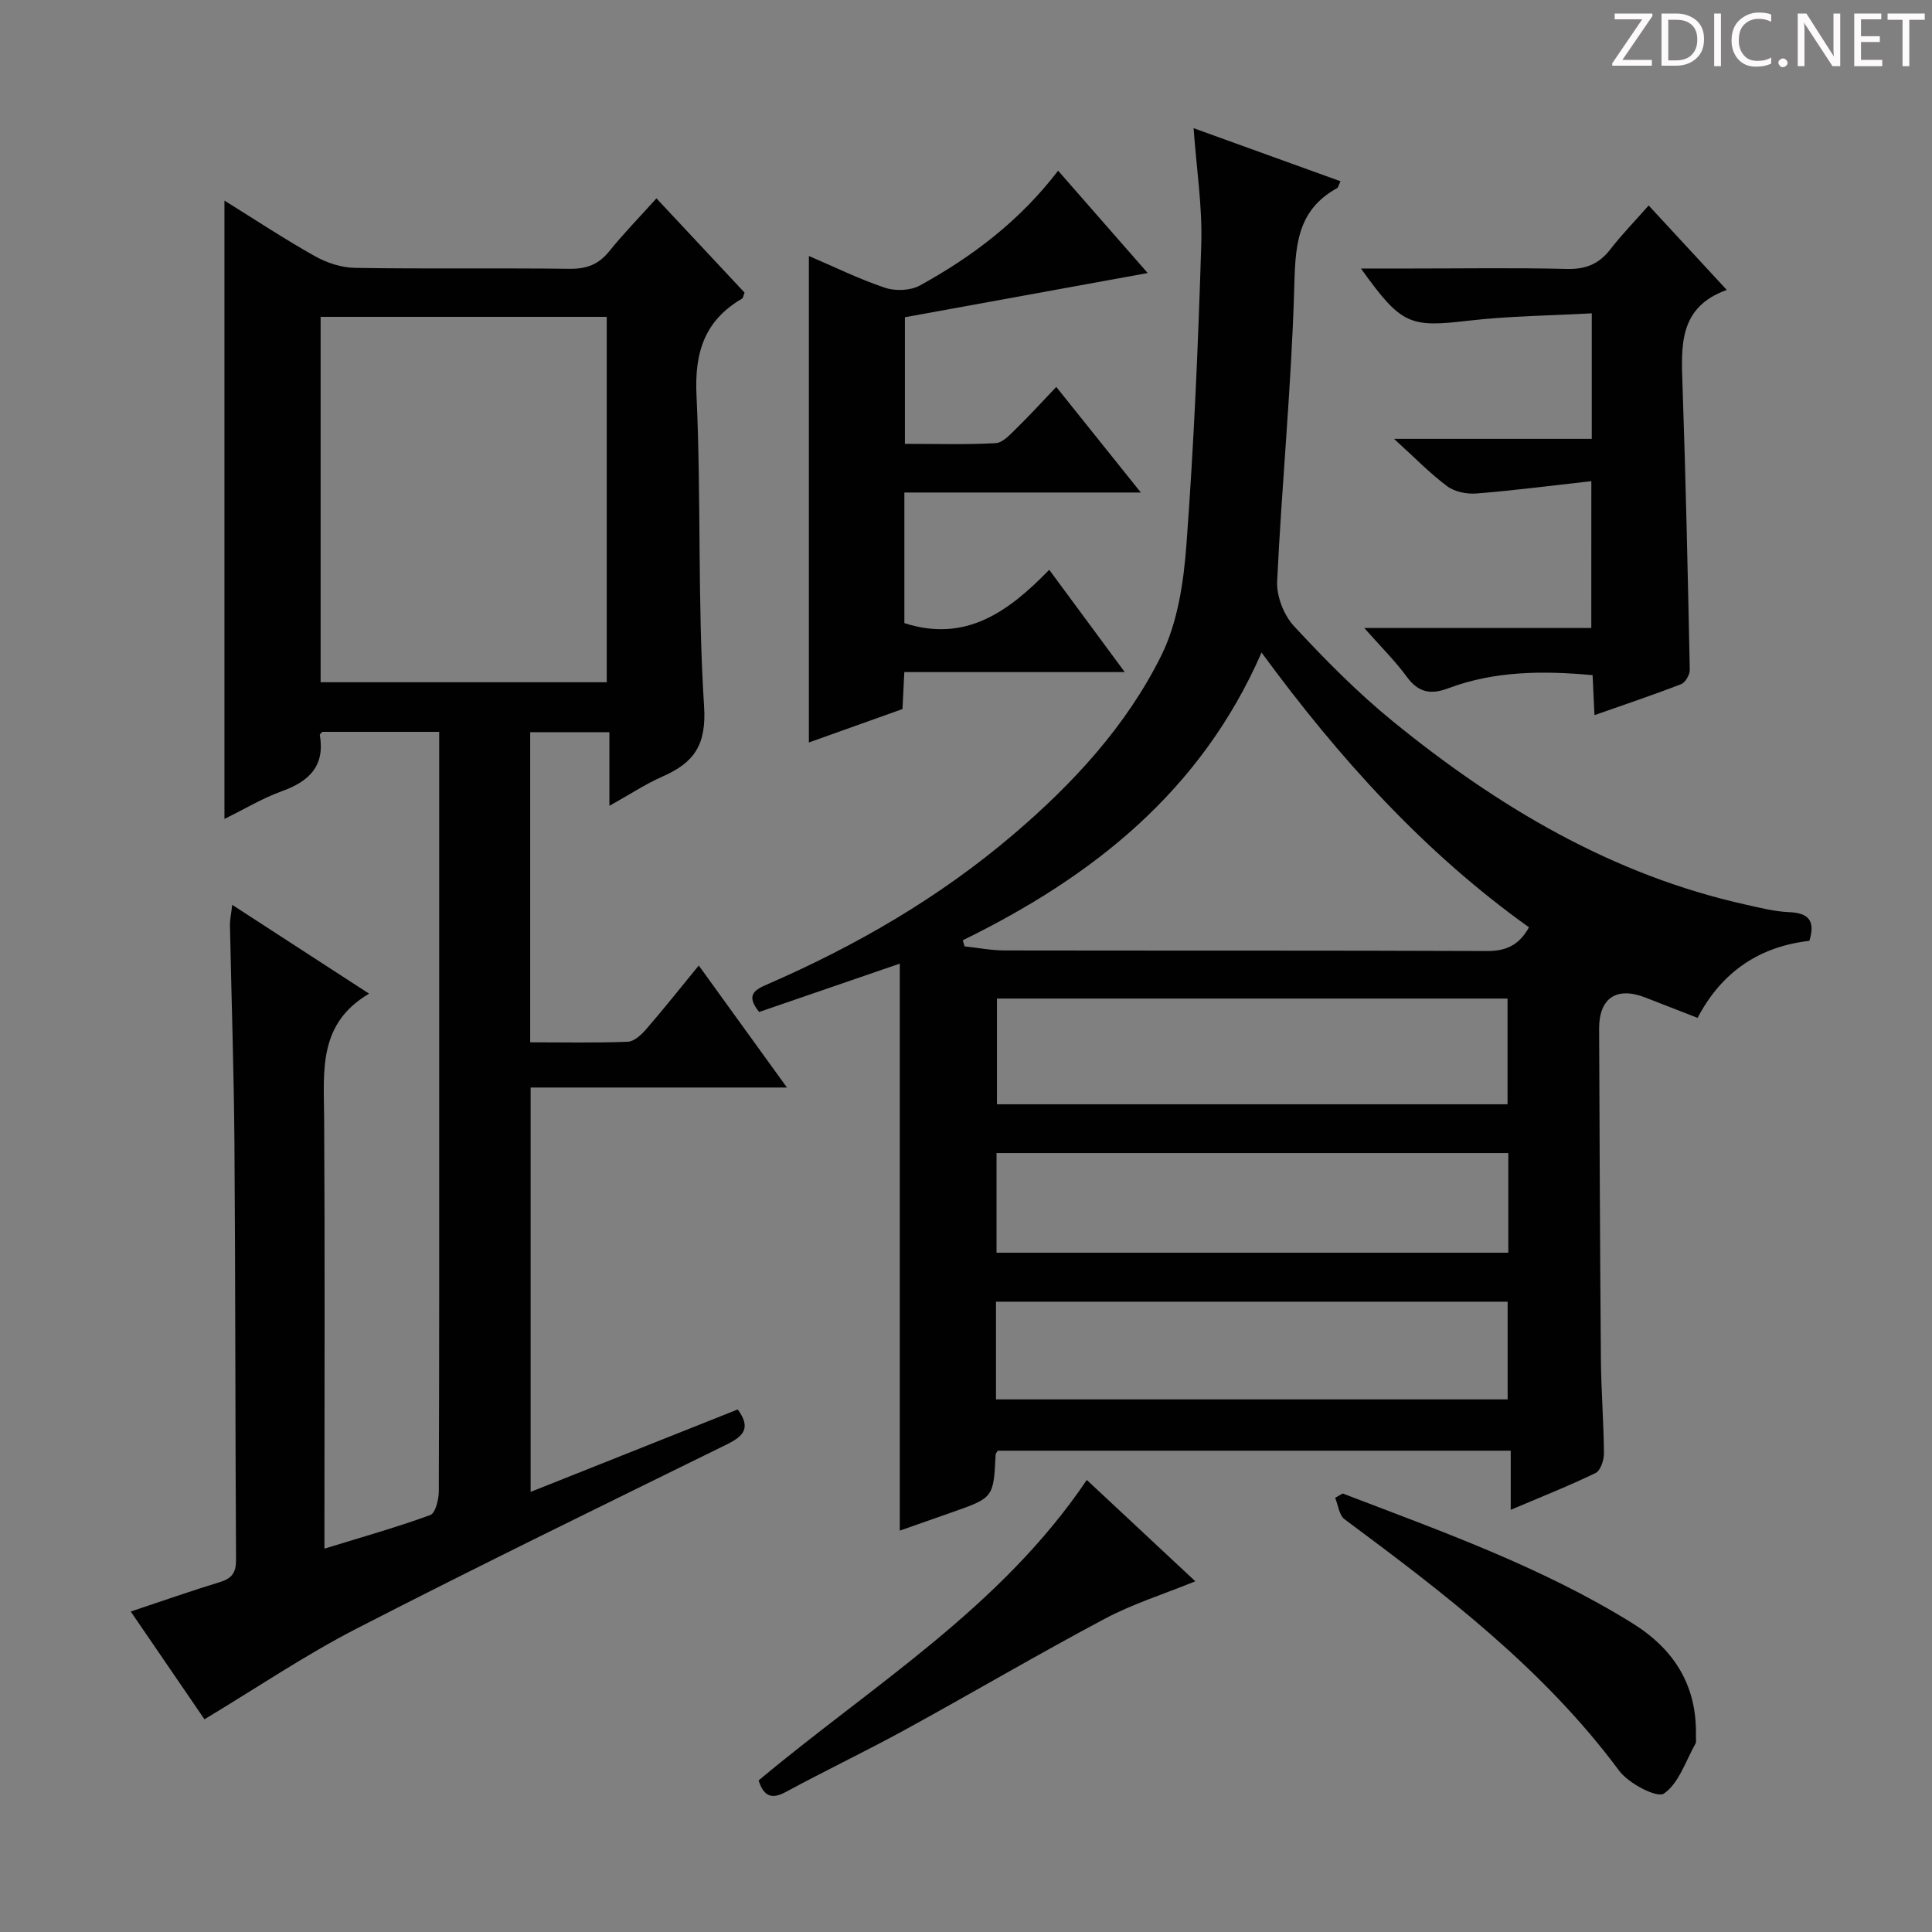
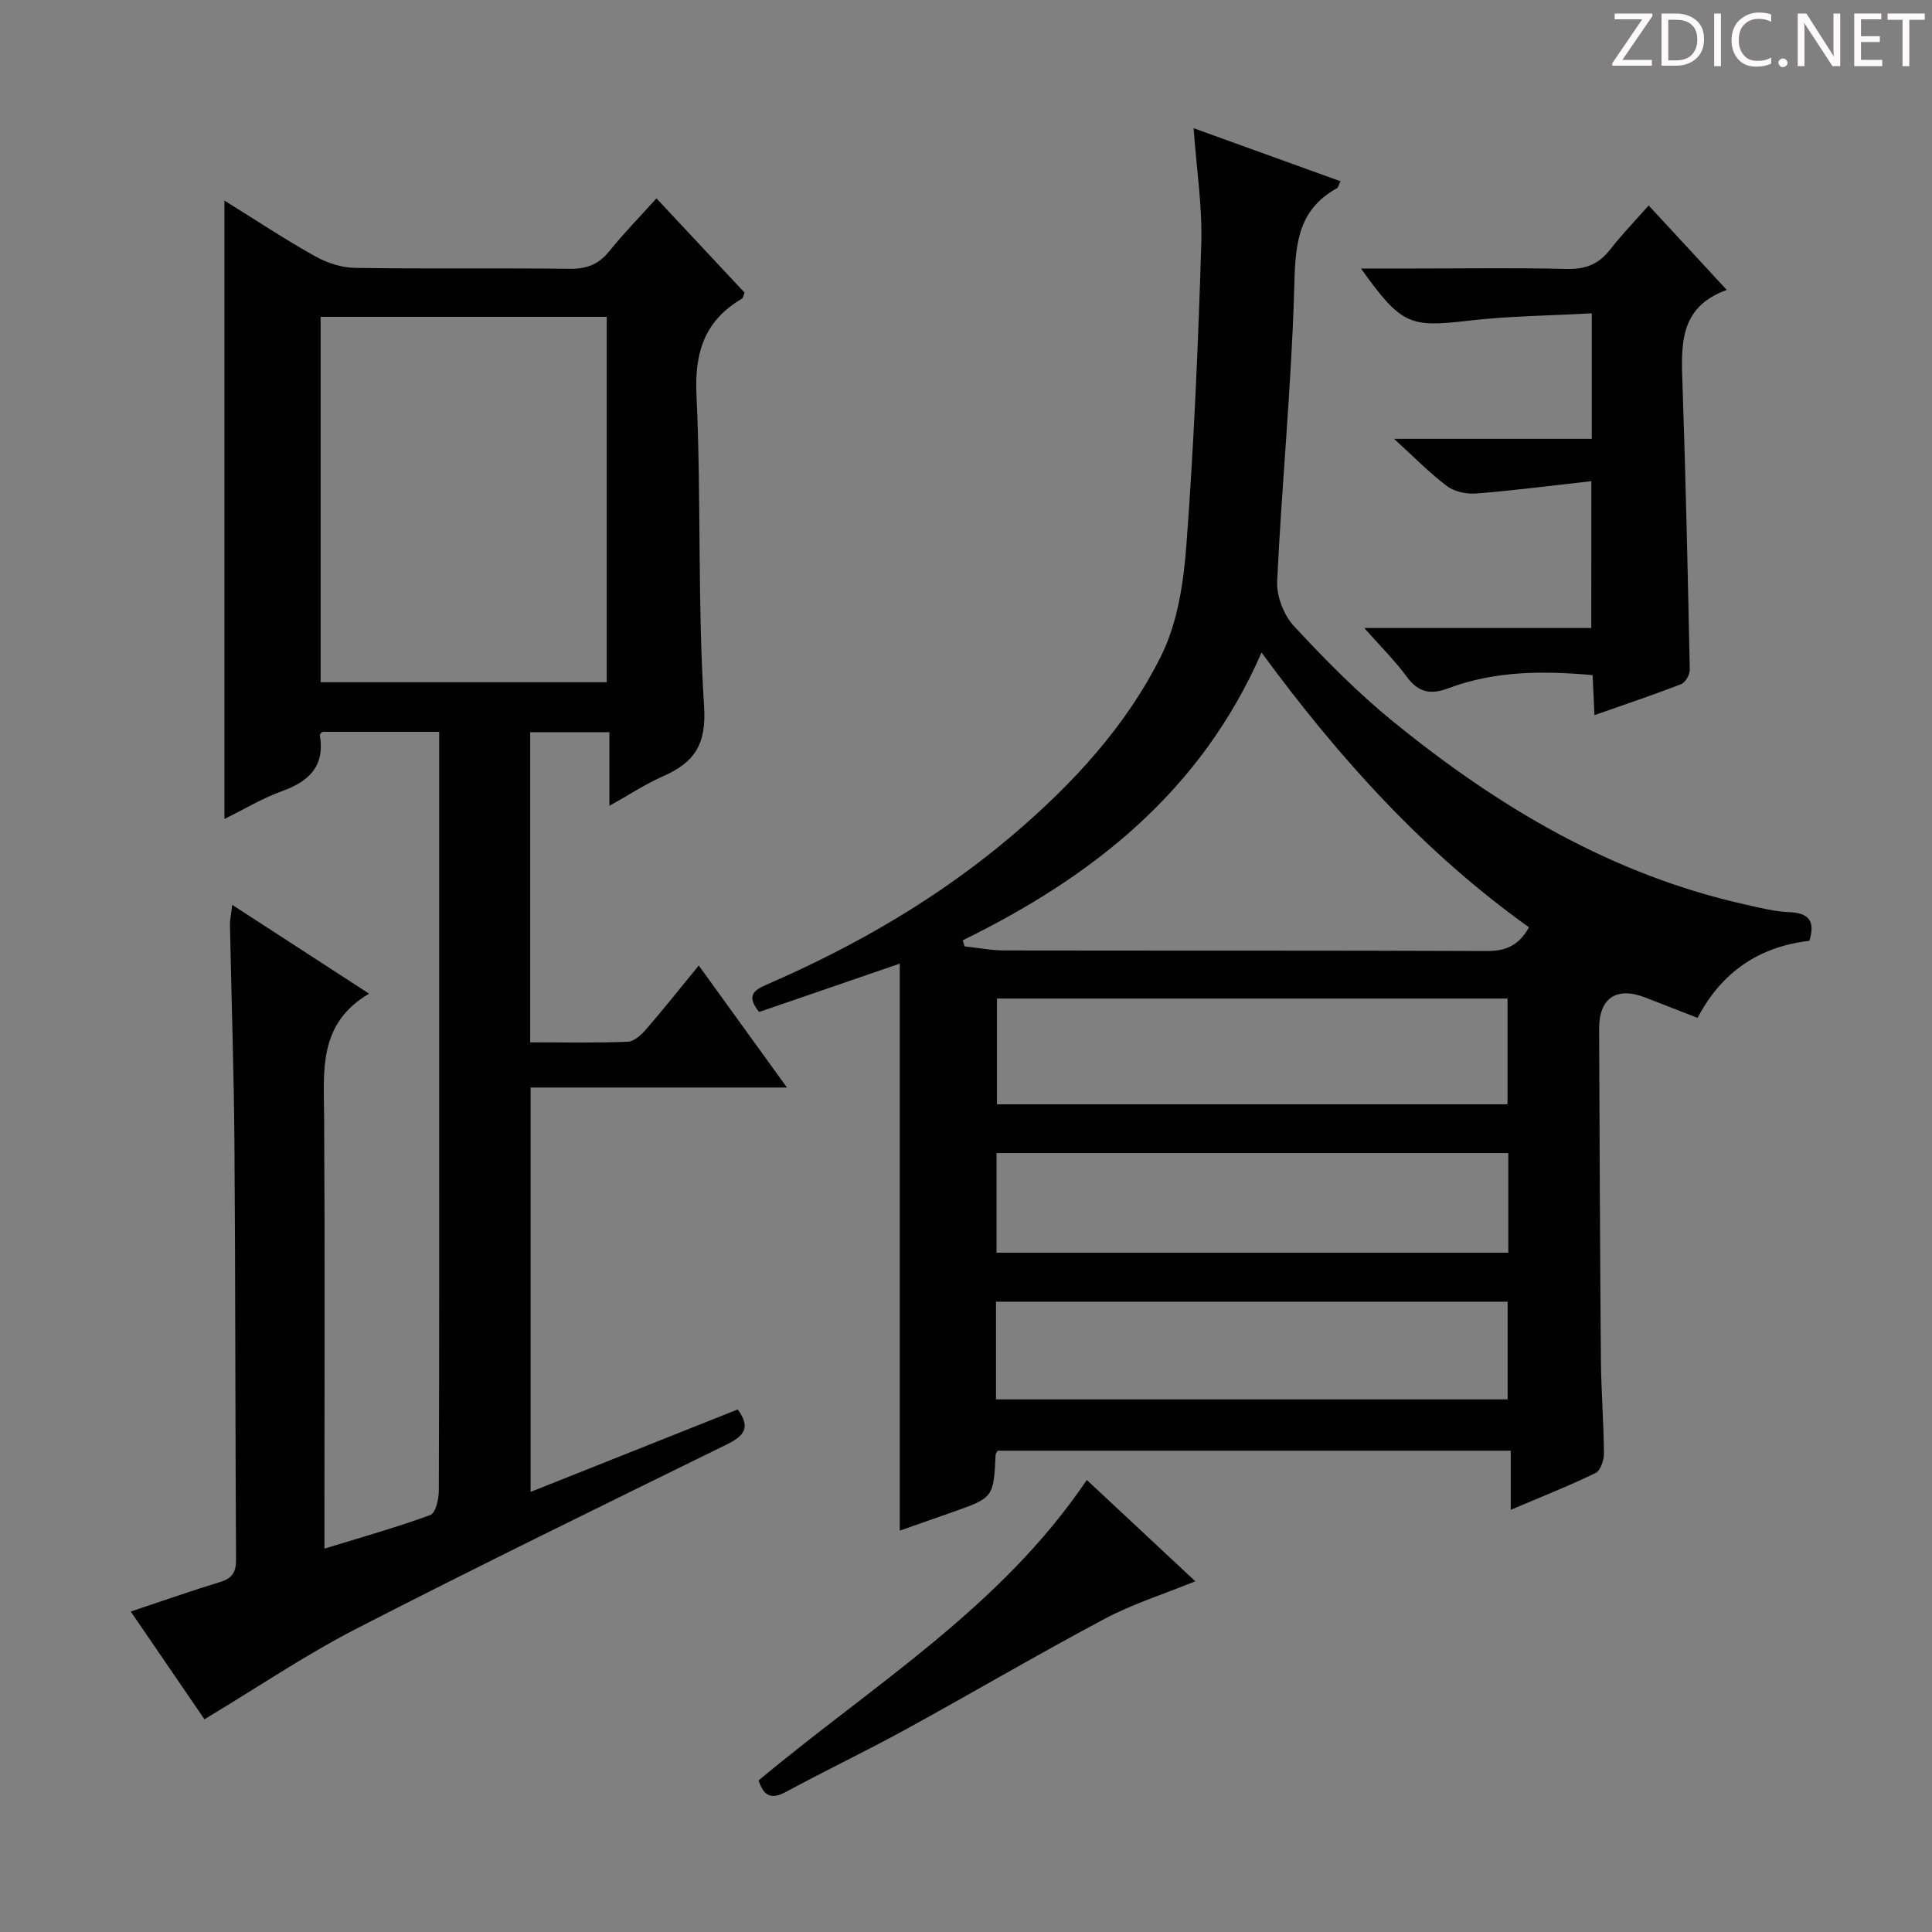
<svg xmlns="http://www.w3.org/2000/svg" enable-background="new 0 0 400 400" viewBox="0 0 400 400">
  <rect x="0" y="0" width="400" height="400" fill="#808080" stroke="none" />
  <g fill="#fcfafa">
    <path d="m342.2 3.2-6.3 9.2h6.1v1.2h-8.2v-.5l6.2-9.1h-5.7v-1.2h7.8v.4z" />
    <path d="m344 13.7v-10.9h3.1c1.6 0 3 .5 4.1 1.4 1.1 1 1.6 2.2 1.6 3.9s-.5 3-1.6 4-2.5 1.5-4.2 1.5h-3zm1.4-9.6v8.4h1.6c1.4 0 2.5-.4 3.2-1.1.8-.8 1.2-1.8 1.2-3.2s-.4-2.4-1.2-3.1-1.8-1-3.1-1z" />
    <path d="m356.3 2.8v10.9h-1.4v-10.9z" />
    <path d="m366.6 13.2c-.8.4-1.8.6-3 .6-1.6 0-2.8-.5-3.7-1.5s-1.4-2.3-1.4-3.9c0-1.7.5-3.2 1.6-4.2s2.4-1.6 4-1.6c1 0 1.9.1 2.6.4v1.5c-.8-.4-1.6-.6-2.6-.6-1.2 0-2.2.4-3 1.2s-1.1 1.9-1.1 3.3c0 1.3.4 2.3 1.1 3.1s1.6 1.1 2.8 1.1c1.1 0 2-.2 2.8-.7v1.3z" />
    <path d="m368.2 13c0-.3.1-.5.3-.6.2-.2.4-.3.6-.3.3 0 .5.1.7.3s.3.4.3.6-.1.5-.3.6c-.2.2-.4.3-.7.3s-.5-.1-.6-.3c-.2-.2-.3-.4-.3-.6z" />
    <path d="m381.1 13.7h-1.7l-5.5-8.4c-.2-.2-.3-.5-.4-.7 0 .2.1.8.1 1.5v7.6h-1.4v-10.9h1.8l5.3 8.3c.3.4.4.6.4.8 0-.3-.1-.8-.1-1.6v-7.5h1.4v10.9z" />
    <path d="m389.7 13.7h-5.8v-10.9h5.6v1.2h-4.2v3.5h3.9v1.2h-3.9v3.7h4.4z" />
    <path d="m398.4 4.1h-3.1v9.6h-1.4v-9.6h-3.1v-1.3h7.7v1.3z" />
  </g>
  <path d="m277.54 37.53c-.43.88-.49 1.31-.72 1.43-8.63 4.74-8.63 12.56-8.88 21.22-.59 20.08-2.57 40.12-3.52 60.19-.15 3.08 1.39 7.01 3.5 9.28 6.43 6.93 13.13 13.73 20.45 19.69 21.73 17.71 45.45 31.84 73.23 37.99 2.91.65 5.86 1.4 8.82 1.52 3.98.17 5.49 1.72 4.19 5.94-10.26 1.17-18.12 6.35-23.14 15.95-3.79-1.48-7.33-2.86-10.87-4.23-5.93-2.3-9.55.14-9.52 6.5.1 22.82.18 45.64.37 68.46.05 6.48.58 12.96.63 19.44.01 1.39-.71 3.57-1.73 4.06-5.49 2.66-11.18 4.91-17.57 7.62 0-4.45 0-8.17 0-12.24-35.8 0-71 0-106.2 0-.17.3-.44.56-.45.84-.43 8.9-.43 8.9-9.13 11.95-3.57 1.25-7.13 2.5-10.71 3.76 0-39.12 0-77.86 0-117.39-10.33 3.55-19.78 6.8-29.12 10.01-2.74-3.4-1.09-4.52 1.59-5.68 18.4-7.99 35.62-17.94 50.96-31 12.42-10.57 23.45-22.5 30.69-37.07 3.42-6.88 4.65-15.23 5.23-23.04 1.54-20.7 2.44-41.46 3.07-62.22.24-7.73-.98-15.5-1.59-23.97 10.32 3.73 20.22 7.31 30.42 10.99zm-78.22 157.15c.13.42.27.84.4 1.26 2.77.29 5.54.84 8.32.84 33.28.06 66.56-.02 99.83.12 3.95.02 6.64-1.22 8.69-4.91-21.63-15.45-39.26-34.92-55.37-56.89-12.59 28.83-35.07 46.46-61.87 59.58zm7.09 12.06v21.89h105.71c0-7.51 0-14.71 0-21.89-35.57 0-70.66 0-105.71 0zm105.87 52.62c0-7.16 0-13.74 0-20.63-35.48 0-70.66 0-105.96 0v20.63zm-106.07 30.37h105.93c0-6.89 0-13.58 0-20.23-35.54 0-70.63 0-105.93 0z" fill="#010102" />
  <path d="m42.33 355.96c-4.9-7.17-9.93-14.52-15.26-22.31 6.64-2.21 12.53-4.29 18.5-6.11 2.49-.76 3.32-2.01 3.3-4.62-.17-28.66-.12-57.31-.33-85.97-.11-15.14-.63-30.28-.93-45.42-.02-1.1.24-2.2.47-4.19 9.56 6.2 18.55 12.04 28.34 18.39-10.62 6.21-9.37 16.08-9.31 25.79.17 27.66.06 55.32.06 82.98v6.13c7.82-2.41 14.97-4.42 21.92-6.96 1.07-.39 1.75-3.21 1.76-4.92.11-27.33.08-54.65.08-81.98 0-23.16 0-46.32 0-69.48 0-1.8 0-3.61 0-5.77-8.3 0-16.21 0-24.19 0-.15.18-.56.46-.52.67 1.09 6.4-2.2 9.58-7.84 11.61-4.02 1.45-7.74 3.71-11.91 5.75 0-42.75 0-85.03 0-128.02 6.38 3.97 12.41 7.96 18.7 11.49 2.47 1.39 5.52 2.4 8.32 2.44 14.83.24 29.66.01 44.49.19 3.48.04 5.96-.9 8.15-3.62 2.91-3.62 6.18-6.96 9.78-10.96 6.23 6.66 12.29 13.14 18.24 19.51-.26.67-.29 1.11-.51 1.24-7.72 4.52-9.86 11.05-9.44 19.98 1 21.44.19 42.98 1.57 64.39.52 8.06-2.07 11.7-8.56 14.56-3.6 1.59-6.93 3.8-11.04 6.09 0-5.38 0-10.1 0-15.25-5.67 0-10.87 0-16.4 0v64.21c6.96 0 13.6.15 20.21-.12 1.33-.05 2.84-1.47 3.84-2.63 3.59-4.15 7-8.45 10.85-13.15 6.01 8.32 11.8 16.32 18.26 25.26-18.27 0-35.45 0-53.07 0v83.72c14.53-5.78 28.65-11.4 42.88-17.07 2.86 3.89 1.14 5.57-2.34 7.28-25.63 12.6-51.31 25.1-76.7 38.16-10.6 5.46-20.53 12.2-31.37 18.71zm83.29-214.71c0-25.42 0-50.49 0-75.65-20 0-39.7 0-59.24 0v75.65z" fill="#010102" />
-   <path d="m187.23 139.15c-.14 2.89-.25 5.02-.38 7.65-6.36 2.27-12.85 4.59-19.38 6.92 0-33.7 0-66.94 0-100.72 5.2 2.22 10.36 4.77 15.77 6.58 2.15.72 5.28.6 7.23-.48 10.83-5.97 20.63-13.34 28.6-23.76 6.51 7.43 12.78 14.6 18.55 21.19-16.69 3.04-33.38 6.08-50.27 9.15v26.21c6.26 0 12.54.2 18.79-.14 1.49-.08 3.02-1.81 4.28-3.04 2.71-2.64 5.26-5.45 8.27-8.6 5.93 7.4 11.37 14.2 17.51 21.86-16.99 0-32.86 0-48.96 0v27.04c12.66 4.07 21.49-2.29 29.99-11.04 5.18 7.01 10.04 13.59 15.64 21.18-15.83 0-30.63 0-45.64 0z" fill="#010102" />
  <path d="m329.47 99.62c-8.27.92-16 1.93-23.76 2.55-2 .16-4.51-.33-6.07-1.49-3.57-2.65-6.7-5.9-11.02-9.82h40.94c0-8.77 0-16.83 0-25.99-8.51.48-17.09.54-25.57 1.53-12.14 1.41-13.83.91-22.22-10.81h10.7c10.66 0 21.32-.17 31.97.09 3.89.1 6.63-1.04 8.97-4.07 2.33-3.01 5-5.75 7.93-9.07 5.35 5.79 10.48 11.33 16.17 17.49-10 3.57-9.44 11.62-9.16 19.81.67 19.61 1.1 39.22 1.5 58.83.02 1.01-.91 2.63-1.78 2.97-5.83 2.26-11.77 4.25-17.95 6.42-.14-2.95-.25-5.43-.39-8.28-10.23-.93-20.25-.9-29.94 2.74-3.56 1.34-6.13.87-8.49-2.35-2.43-3.32-5.4-6.25-8.84-10.15h47c.01-10.32.01-19.97.01-30.4z" fill="#010102" />
-   <path d="m277.98 309.21c20.46 7.83 41.12 15.17 59.91 26.81 8.8 5.45 13.51 13.03 13.23 23.5-.01.5.13 1.1-.09 1.48-2.04 3.62-3.44 8.21-6.53 10.34-1.42.98-7.3-2.08-9.26-4.71-15.62-21.07-36.12-36.68-56.87-52.09-1.12-.83-1.31-2.92-1.94-4.43.52-.29 1.03-.6 1.55-.9z" fill="#010102" />
  <path d="m157.06 368.62c23.53-19.69 50.09-35.72 67.95-62.21 7.43 6.94 14.77 13.79 22.47 20.98-6.61 2.69-12.94 4.67-18.7 7.73-13.92 7.4-27.51 15.4-41.34 22.98-8.15 4.46-16.54 8.47-24.72 12.89-2.99 1.62-4.59.92-5.66-2.37z" fill="#010102" />
</svg>